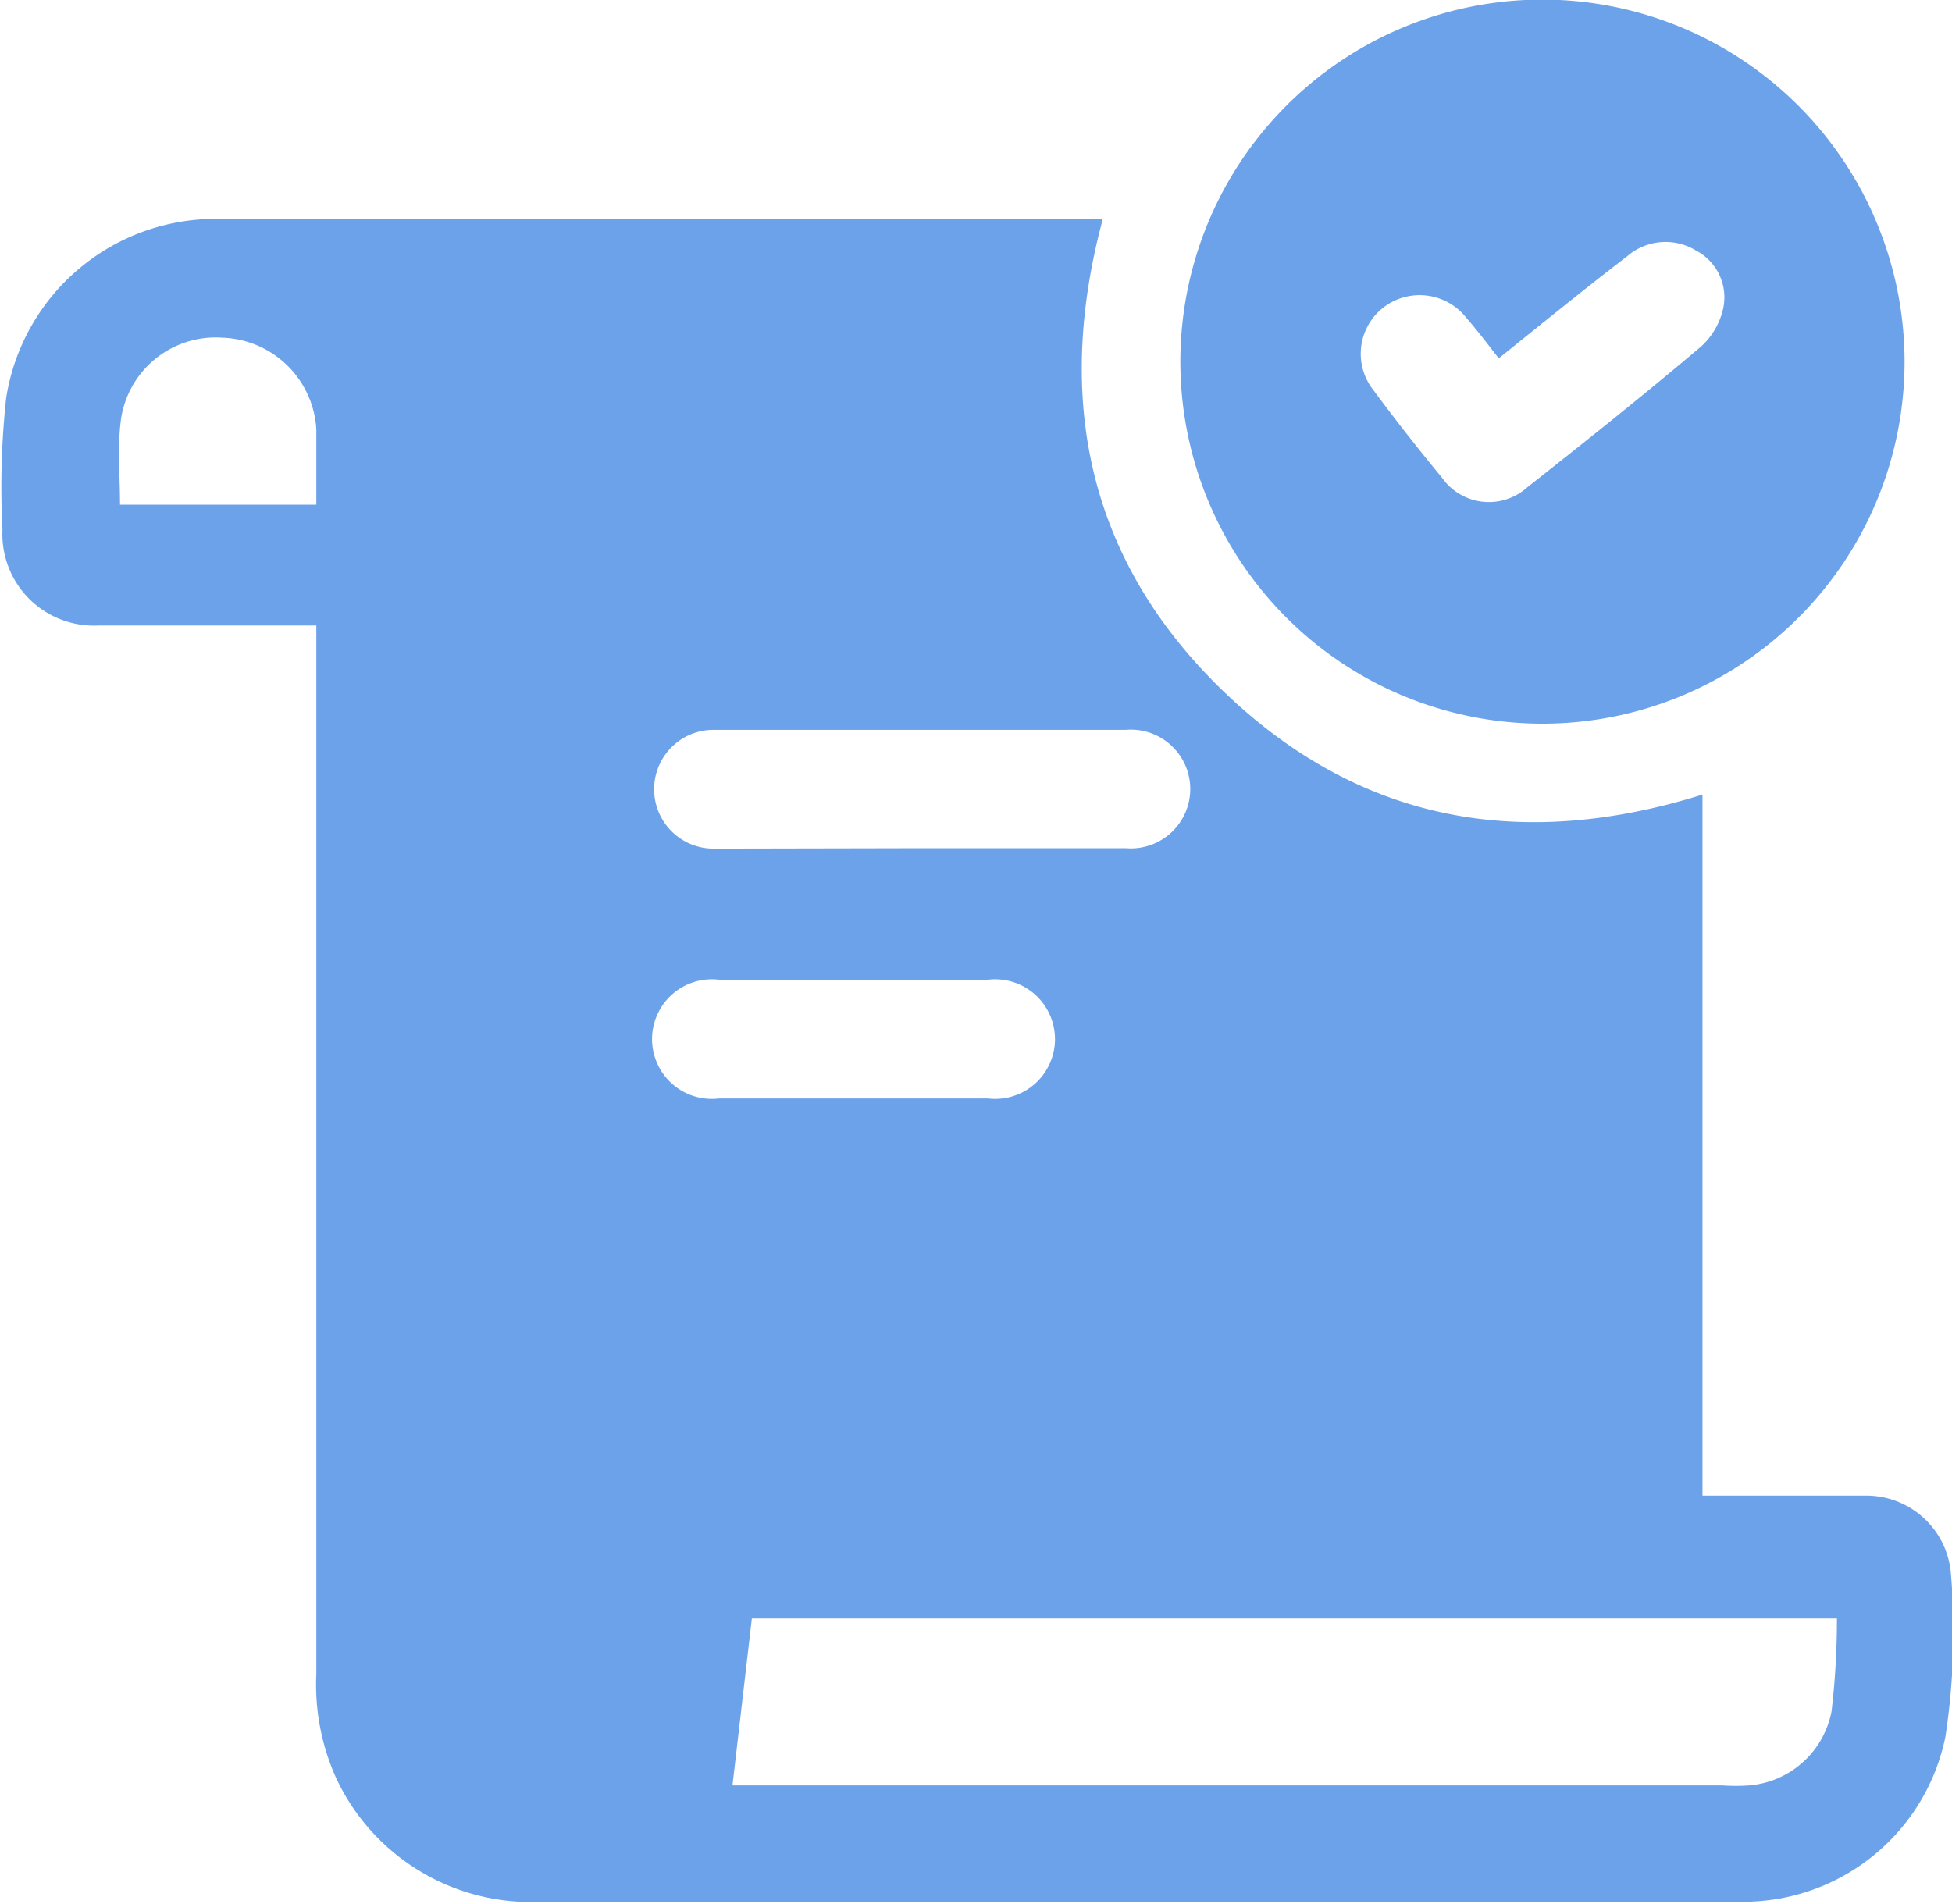
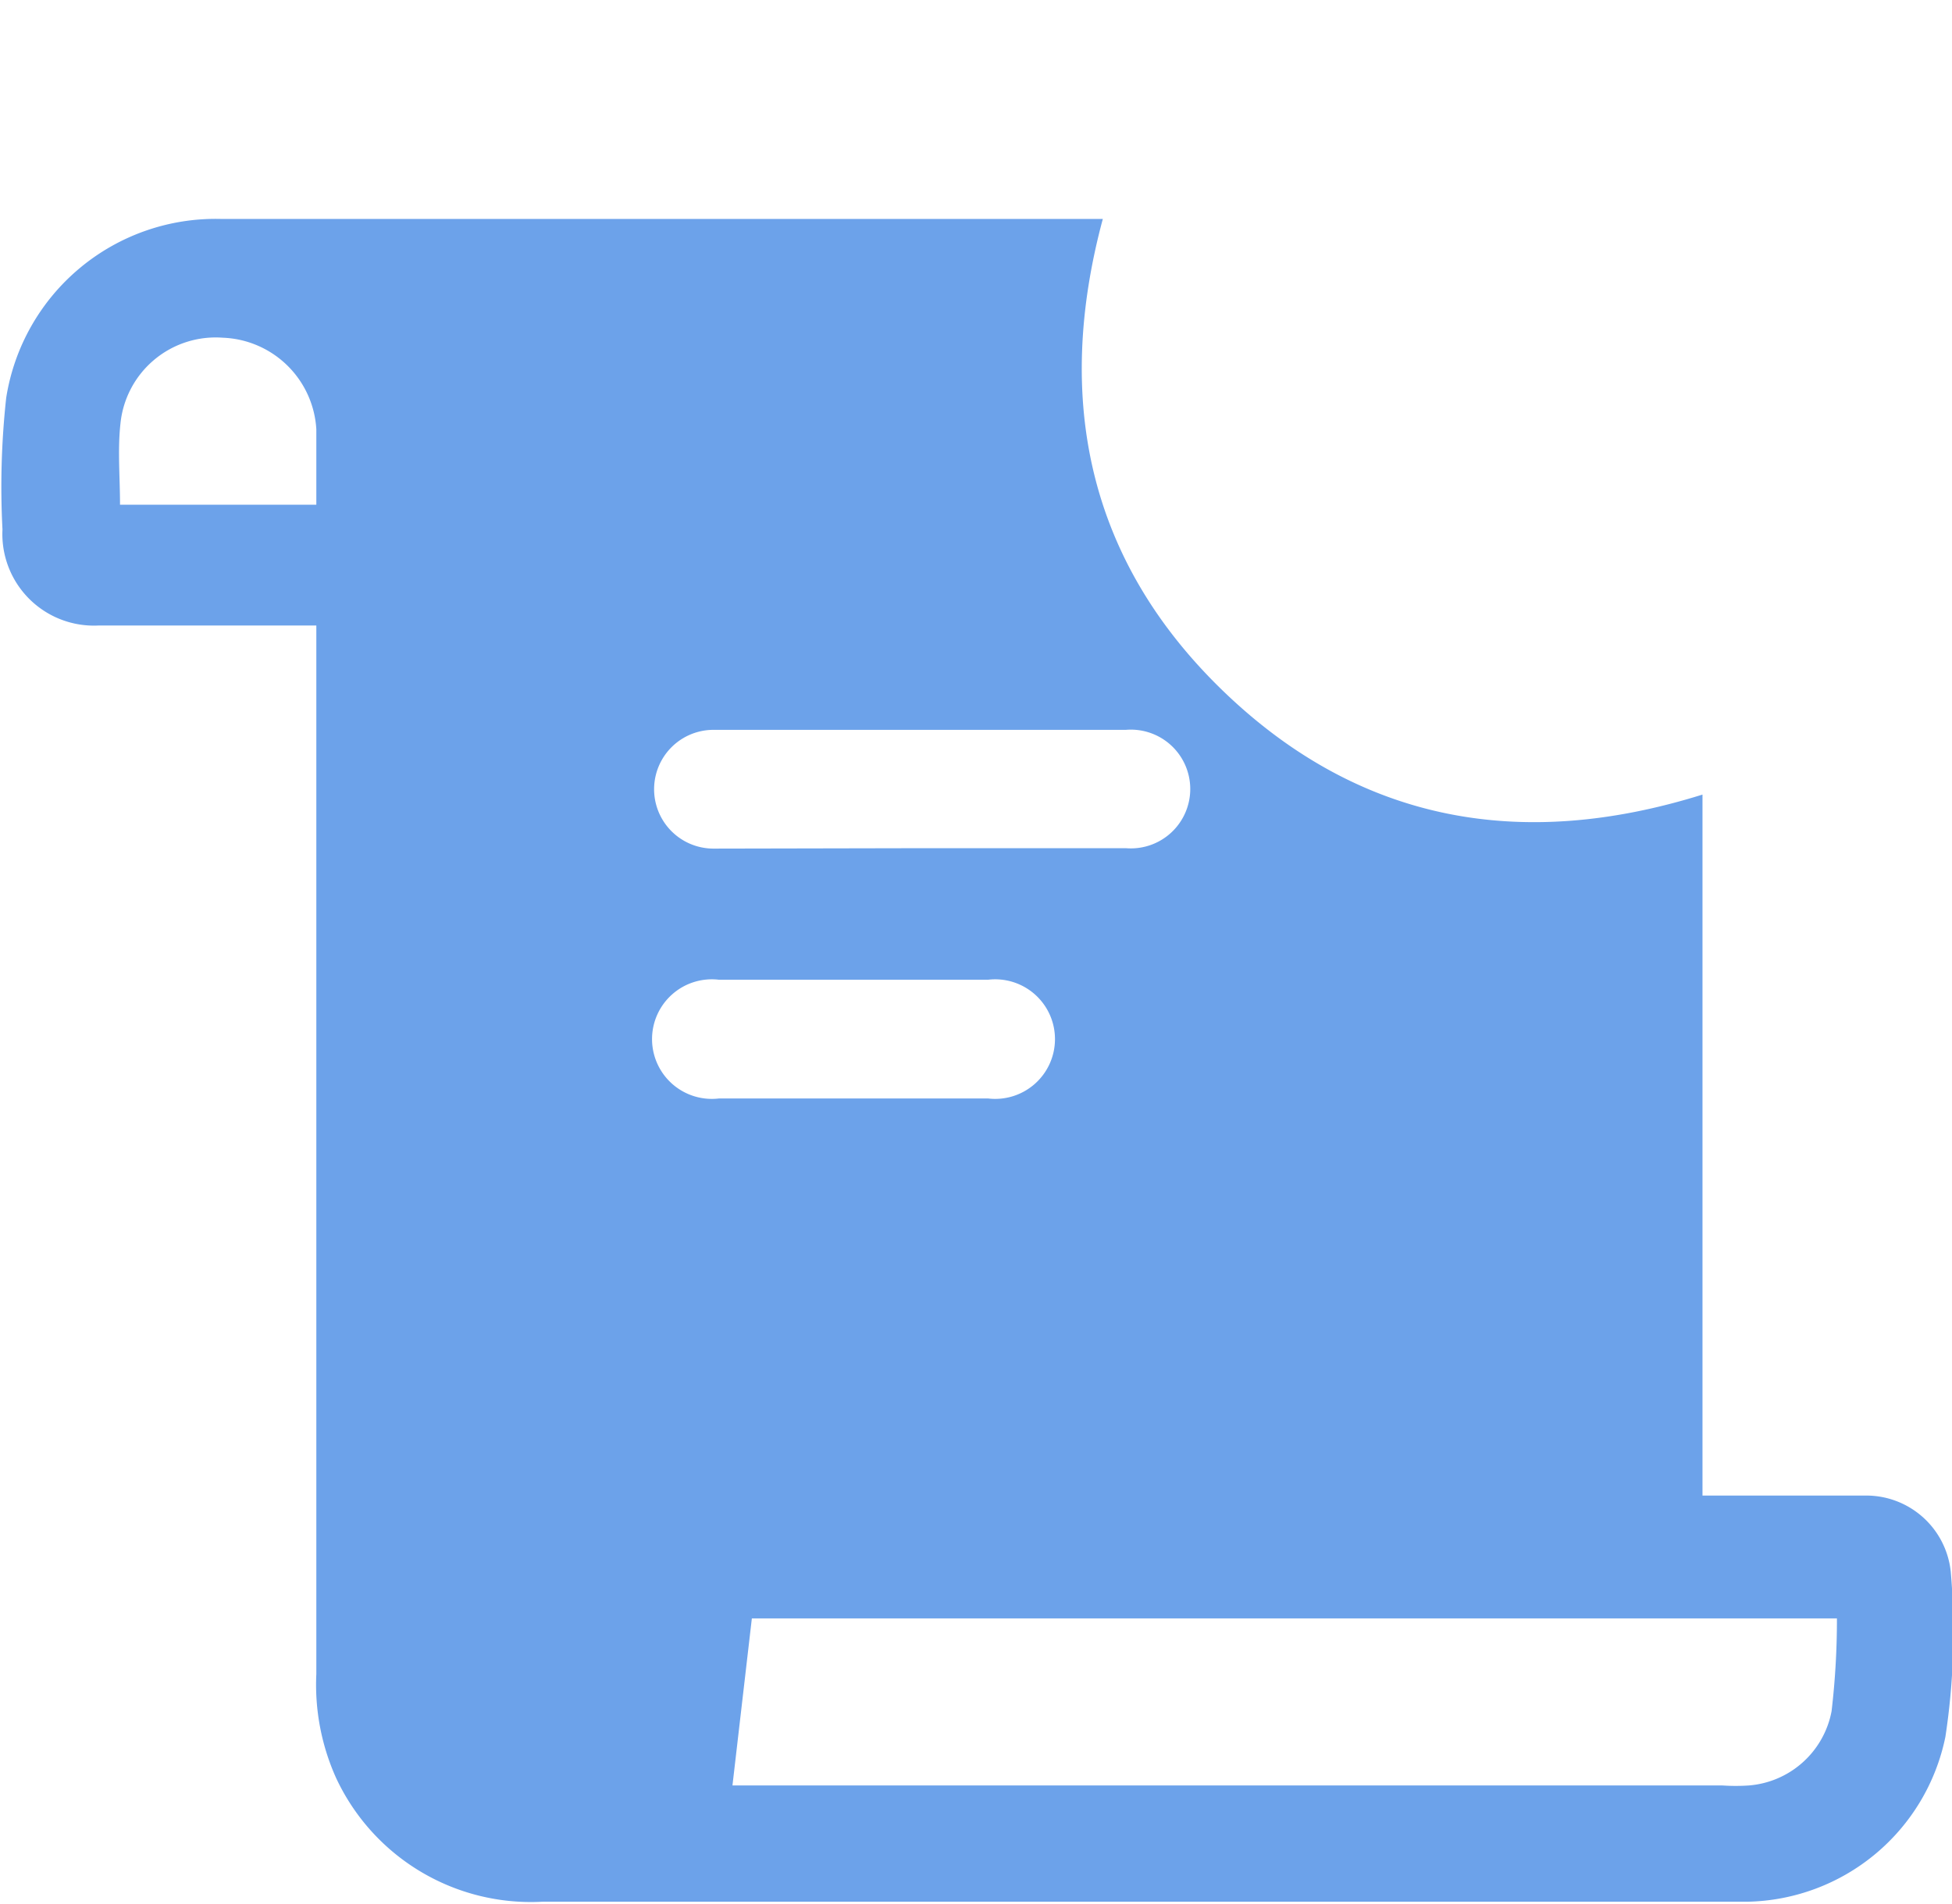
<svg xmlns="http://www.w3.org/2000/svg" id="Layer_1" data-name="Layer 1" width="47.33" height="46.17" viewBox="0 0 47.33 46.17">
  <title>increase in online inquiries</title>
  <g>
    <path d="M9,17.09h-.6c-1.56,0-3.13,0-4.69,0a2.22,2.22,0,0,1-2.32-2.33,19.88,19.88,0,0,1,.09-3.19A5.14,5.14,0,0,1,6.7,7.23c7.05,0,14.11,0,21.16,0l.21,0c-1.18,4.38-.36,8.3,2.94,11.47s7.22,3.86,11.6,2.49v17H45c.52,0,1,0,1.55,0a2.06,2.06,0,0,1,2.08,1.85,16.89,16.89,0,0,1-.13,4,5,5,0,0,1-4.8,4l-.55,0H14.48a5.21,5.21,0,0,1-5-3A5.51,5.51,0,0,1,9,42.52Q9,30.14,9,17.76ZM19.09,45.22h24a4.71,4.71,0,0,0,.65,0,2.22,2.22,0,0,0,2-1.8,19,19,0,0,0,.13-2.25H19.56Zm4.54-22.73h5a1.44,1.44,0,1,0,0-2.87q-5,0-10,0a1.44,1.44,0,1,0,0,2.88ZM22,28.56h3.29a1.45,1.45,0,1,0,0-2.88H18.76a1.45,1.45,0,1,0,0,2.88ZM4.24,14.16H9c0-.64,0-1.23,0-1.83a2.36,2.36,0,0,0-2.27-2.22A2.32,2.32,0,0,0,4.25,12.2C4.18,12.84,4.24,13.49,4.24,14.16Z" transform="translate(-1.33 -1.92)" style="fill: #6ca2ea" />
-     <path d="M47.51,10.67a8.78,8.78,0,1,1-8.77-8.76A8.79,8.79,0,0,1,47.51,10.67Zm-9.84-.06c-.28-.36-.53-.69-.8-1a1.44,1.44,0,0,0-2-.23,1.42,1.42,0,0,0-.24,2q.8,1.08,1.66,2.12a1.39,1.39,0,0,0,2.07.24c1.42-1.12,2.84-2.25,4.22-3.42a1.77,1.77,0,0,0,.53-.91A1.28,1.28,0,0,0,42.46,8a1.42,1.42,0,0,0-1.67.13C39.76,8.92,38.74,9.75,37.67,10.61Z" transform="translate(-1.33 -1.92)" style="fill: #6ca2ea" />
  </g>
</svg>